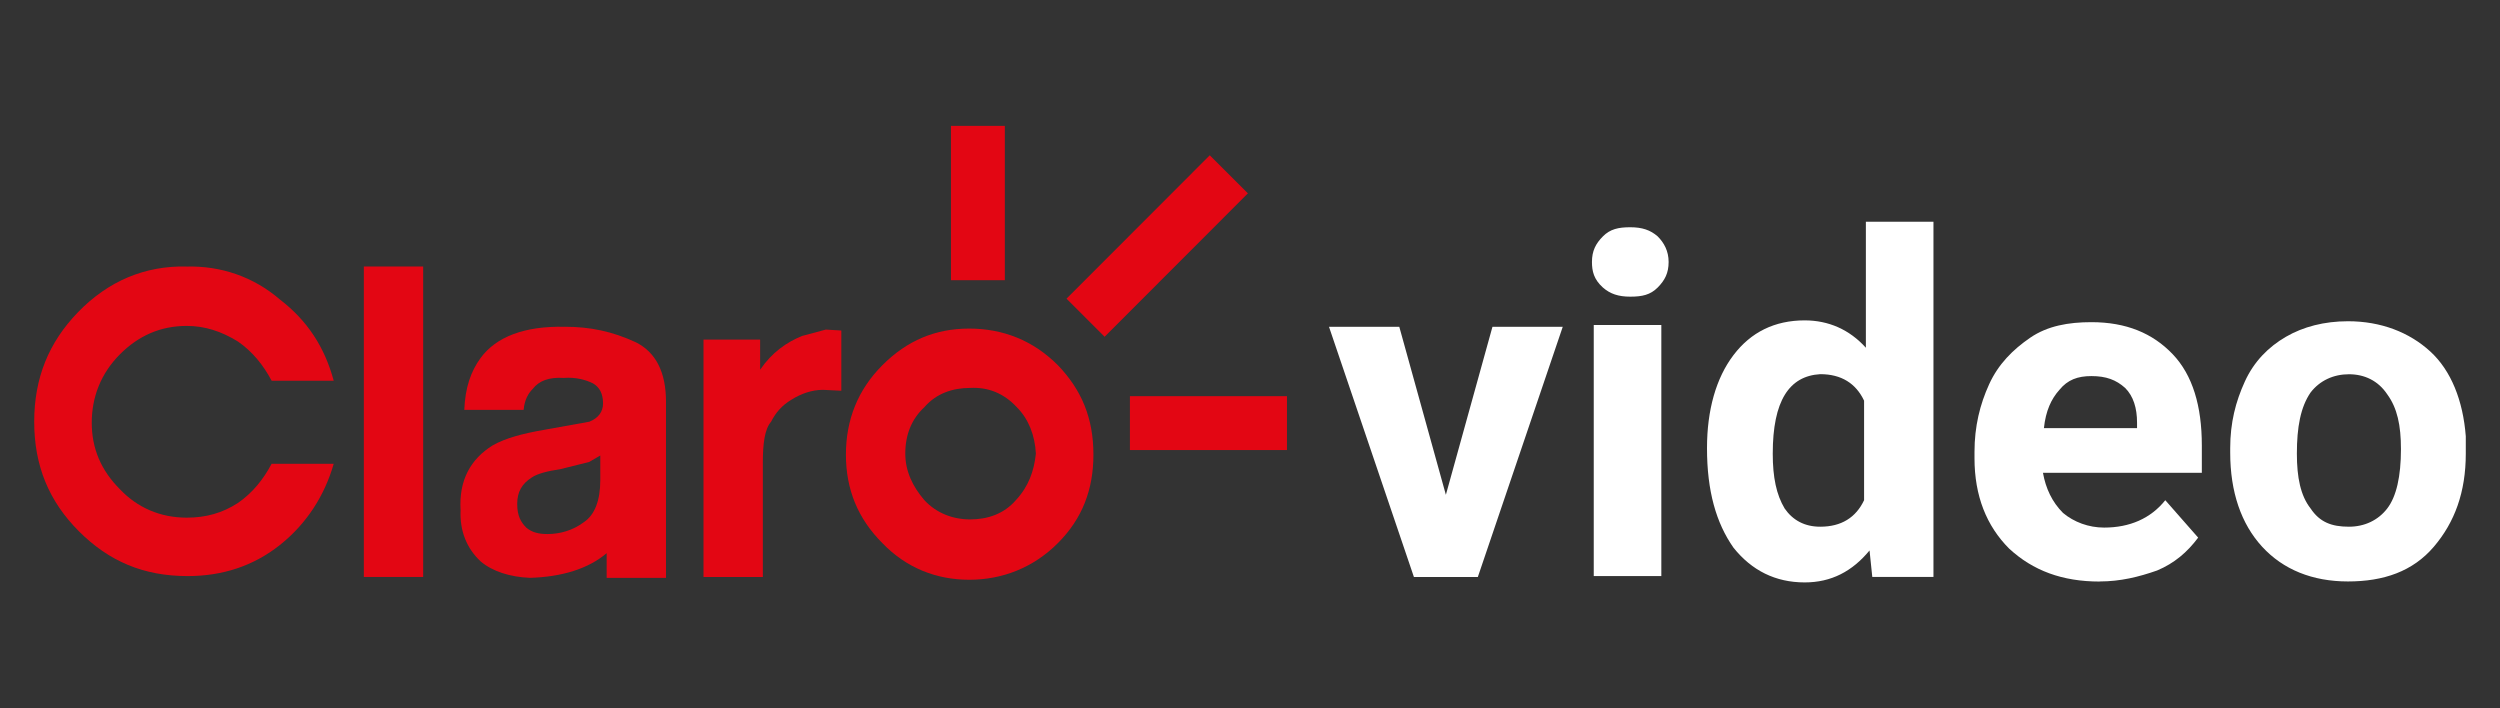
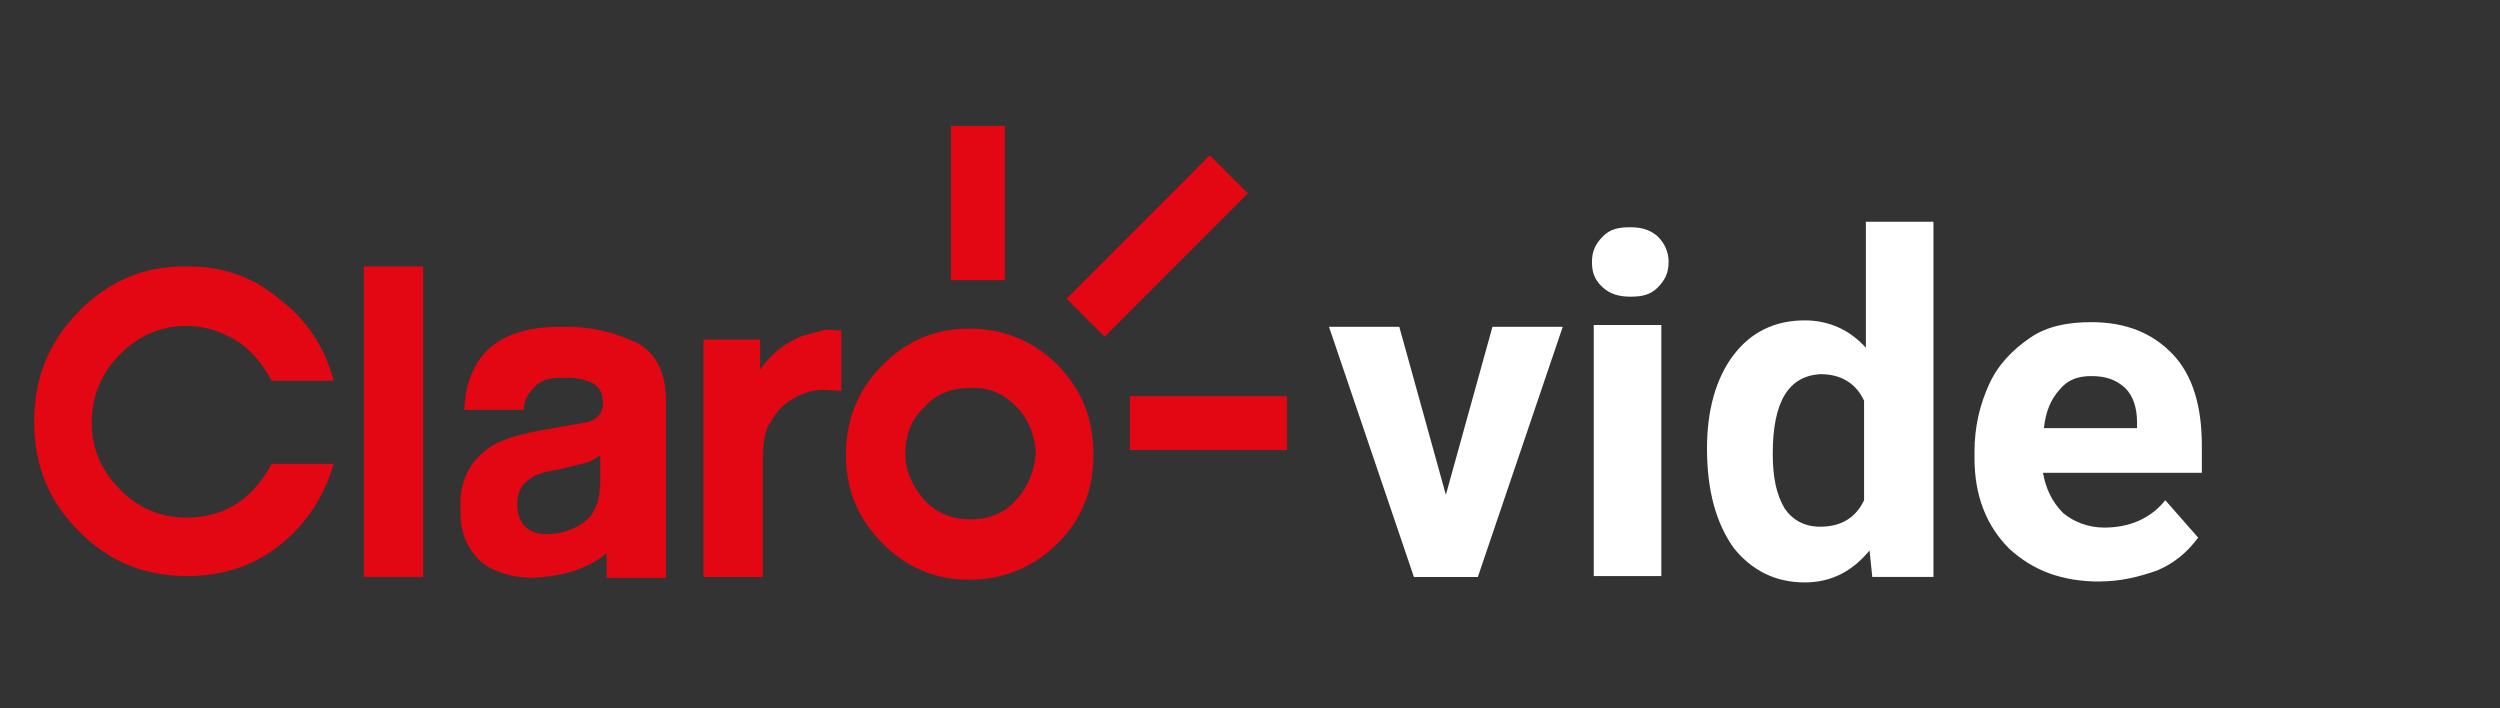
<svg xmlns="http://www.w3.org/2000/svg" id="Capa_2" data-name="Capa 2" viewBox="0 0 600 170">
  <rect x="0" y="0" width="600" height="170" fill="#333333" stroke="none" />
  <defs>
    <style> .cls-1 { fill: #fff; } .cls-2 { fill: #e30613; } </style>
  </defs>
  <path id="path4" class="cls-2" d="m253.87,87.63c-5.92-5.92-13.15-8.77-21.26-8.77s-14.9,2.85-20.82,8.77-8.77,13.15-8.77,21.48,2.85,15.34,8.77,21.26c5.7,5.92,12.93,8.77,20.82,8.77s15.34-2.85,21.26-8.77c5.92-5.92,8.55-12.93,8.55-21.26,0-8.77-2.85-15.56-8.55-21.48m-10.08,32.43c-2.85,3.29-6.79,4.6-10.96,4.6s-8.11-1.53-10.96-4.6c-2.85-3.29-4.6-7.01-4.6-11.18,0-4.6,1.53-8.33,4.6-11.18,2.85-3.29,6.79-4.6,10.96-4.6,4.38-.22,8.11,1.31,11.18,4.6,2.85,2.85,4.38,6.79,4.6,11.18-.44,4.16-1.75,7.89-4.82,11.18" />
  <path id="path6" class="cls-2" d="m44.81,63.96c-10.08-.22-18.85,3.51-26.08,10.96-7.01,7.23-10.52,15.78-10.52,26.3s3.51,19.07,10.74,26.3c7.23,7.23,15.56,10.74,26.08,10.74,8.33,0,15.78-2.41,22.13-7.45,6.36-5.04,10.74-11.83,12.93-19.5h-14.9c-1.97,3.73-4.6,7.01-8.11,9.42-3.73,2.41-7.67,3.51-12.27,3.51-6.36,0-11.83-2.41-16-6.79-4.6-4.6-6.79-9.86-6.79-16s2.19-11.83,6.79-16.44c4.38-4.38,9.64-6.79,16-6.79,4.38,0,8.33,1.31,12.27,3.73,3.51,2.41,6.14,5.7,8.11,9.42h14.9c-2.19-8.11-6.36-14.46-12.93-19.5-6.36-5.48-14.24-8.11-22.35-7.89" />
  <path id="path8" class="cls-2" d="m135.53,78.43c-9.64-.22-16.44,2.41-20.16,7.45-2.41,3.29-3.73,7.23-3.94,12.49h14.24c.22-2.41,1.1-3.94,2.19-5.04,1.53-1.97,3.94-2.85,7.45-2.63,2.85-.22,5.26.44,7.01,1.31,1.53.88,2.41,2.41,2.41,4.82,0,1.97-1.1,3.51-3.29,4.38l-10.96,1.97c-5.04.88-9.2,1.97-12.27,3.73-5.26,3.29-8.11,8.33-7.67,15.56-.22,5.04,1.53,9.2,4.82,12.27,2.85,2.41,7.01,3.73,11.83,3.94,7.67-.22,14.03-2.19,18.41-5.92v5.92h14.24v-42.29c0-7.01-2.41-11.83-7.23-14.24-5.7-2.63-10.96-3.73-17.09-3.73m5.92,32.43l2.63-1.53v5.92c0,4.82-1.31,8.33-3.94,10.08-2.63,1.97-5.7,2.85-8.77,2.85-2.19,0-3.73-.44-5.04-1.53-1.31-1.31-2.19-2.85-2.19-5.7s1.1-4.82,3.51-6.36c1.31-.88,3.73-1.53,6.79-1.97l7.01-1.75Z" />
  <rect id="rect10" class="cls-2" x="87.32" y="63.96" width="14.24" height="74.51" />
  <g id="g14">
    <path id="path12" class="cls-2" d="m192.51,80.62c-3.73,1.53-7.23,3.94-10.08,8.11v-7.23h-13.59v56.98h14.24v-27.39c0-4.6.44-8.11,1.97-9.86,1.1-2.19,2.63-3.94,4.82-5.26,2.41-1.53,5.04-2.41,7.67-2.41l4.38.22v-14.46l-3.73-.22-5.7,1.53Z" />
  </g>
  <rect id="rect16" class="cls-2" x="253.39" y="52.57" width="48.65" height="12.93" transform="translate(39.69 213.8) rotate(-45.03)" />
  <rect id="rect18" class="cls-2" x="228.23" y="30.21" width="12.93" height="37.04" />
  <rect id="rect20" class="cls-2" x="271.18" y="95.08" width="37.69" height="12.93" />
  <g id="g32">
    <path id="path22" class="cls-1" d="m347.01,118.75l11.18-40.32h16.87l-20.38,60.05h-15.34l-20.38-60.05h16.87l11.18,40.32Z" />
    <path id="path24" class="cls-1" d="m382.07,62.87c0-2.63.88-4.38,2.63-6.14s3.73-2.19,6.57-2.19,4.82.66,6.57,2.19c1.53,1.53,2.63,3.51,2.63,6.14s-.88,4.38-2.63,6.14-3.73,2.19-6.57,2.19-4.82-.66-6.57-2.19c-2.19-1.97-2.63-3.94-2.63-6.14h0Zm16.65,75.39h-16.22v-60.26h16.22v60.26Z" />
    <path id="path26" class="cls-1" d="m409.68,107.57c0-9.2,2.19-16.87,6.36-22.35,4.16-5.48,9.86-8.33,17.09-8.33,5.7,0,10.74,2.19,14.68,6.57v-30.24h16.22v85.25h-14.68l-.66-6.36c-4.16,5.04-9.2,7.67-15.56,7.67-7.01,0-12.71-2.85-17.09-8.33-4.16-5.92-6.36-13.59-6.36-23.89h0Zm15.78,1.31c0,5.7.88,9.86,2.85,13.15,1.97,2.85,4.82,4.38,8.55,4.38,5.04,0,8.55-2.19,10.52-6.36v-23.89c-1.97-4.16-5.48-6.36-10.52-6.36-7.45.44-11.4,6.36-11.4,19.07h0Z" />
    <path id="path28" class="cls-1" d="m503.91,139.57c-8.98,0-16-2.63-21.7-7.89-5.48-5.48-8.33-12.71-8.33-21.7v-1.53c0-6.14,1.31-11.4,3.51-16.22,2.19-4.82,5.7-8.33,9.86-11.18,4.16-2.85,9.2-3.73,14.68-3.73,8.33,0,14.68,2.63,19.5,7.67s7.01,12.49,7.01,21.91v6.57h-38.13c.66,3.73,2.19,7.01,4.82,9.64,2.63,2.19,6.14,3.51,9.86,3.51,6.14,0,11.18-2.19,14.68-6.57l7.89,8.98c-2.63,3.51-5.7,6.14-9.86,7.89-4.38,1.53-8.77,2.63-13.81,2.63h0Zm-1.97-49.31c-3.29,0-5.7.88-7.67,3.29-1.97,2.19-3.29,5.04-3.73,9.2h22.35v-1.31c0-3.51-.88-6.36-2.85-8.33-2.19-1.97-4.6-2.85-8.11-2.85h0Z" />
-     <path id="path30" class="cls-1" d="m535.25,107.57c0-6.14,1.31-11.18,3.51-16,2.19-4.82,5.7-8.33,9.86-10.74s9.2-3.73,14.9-3.73c7.89,0,14.68,2.63,19.72,7.23,5.04,4.6,7.89,11.83,8.55,20.38v4.16c0,9.2-2.63,16.44-7.67,22.35-5.04,5.92-12.05,8.33-20.6,8.33s-15.56-2.85-20.6-8.33c-5.04-5.48-7.67-13.15-7.67-22.57v-1.1Zm16,1.31c0,5.7.88,10.08,3.29,13.15,2.19,3.29,5.04,4.38,9.2,4.38,3.73,0,7.01-1.53,9.2-4.38,2.19-2.85,3.29-7.67,3.29-14.24,0-5.7-.88-9.86-3.29-13.15-2.19-3.29-5.48-4.82-9.2-4.82s-7.01,1.53-9.2,4.38c-2.41,3.51-3.29,8.33-3.29,14.68h0Z" />
  </g>
</svg>